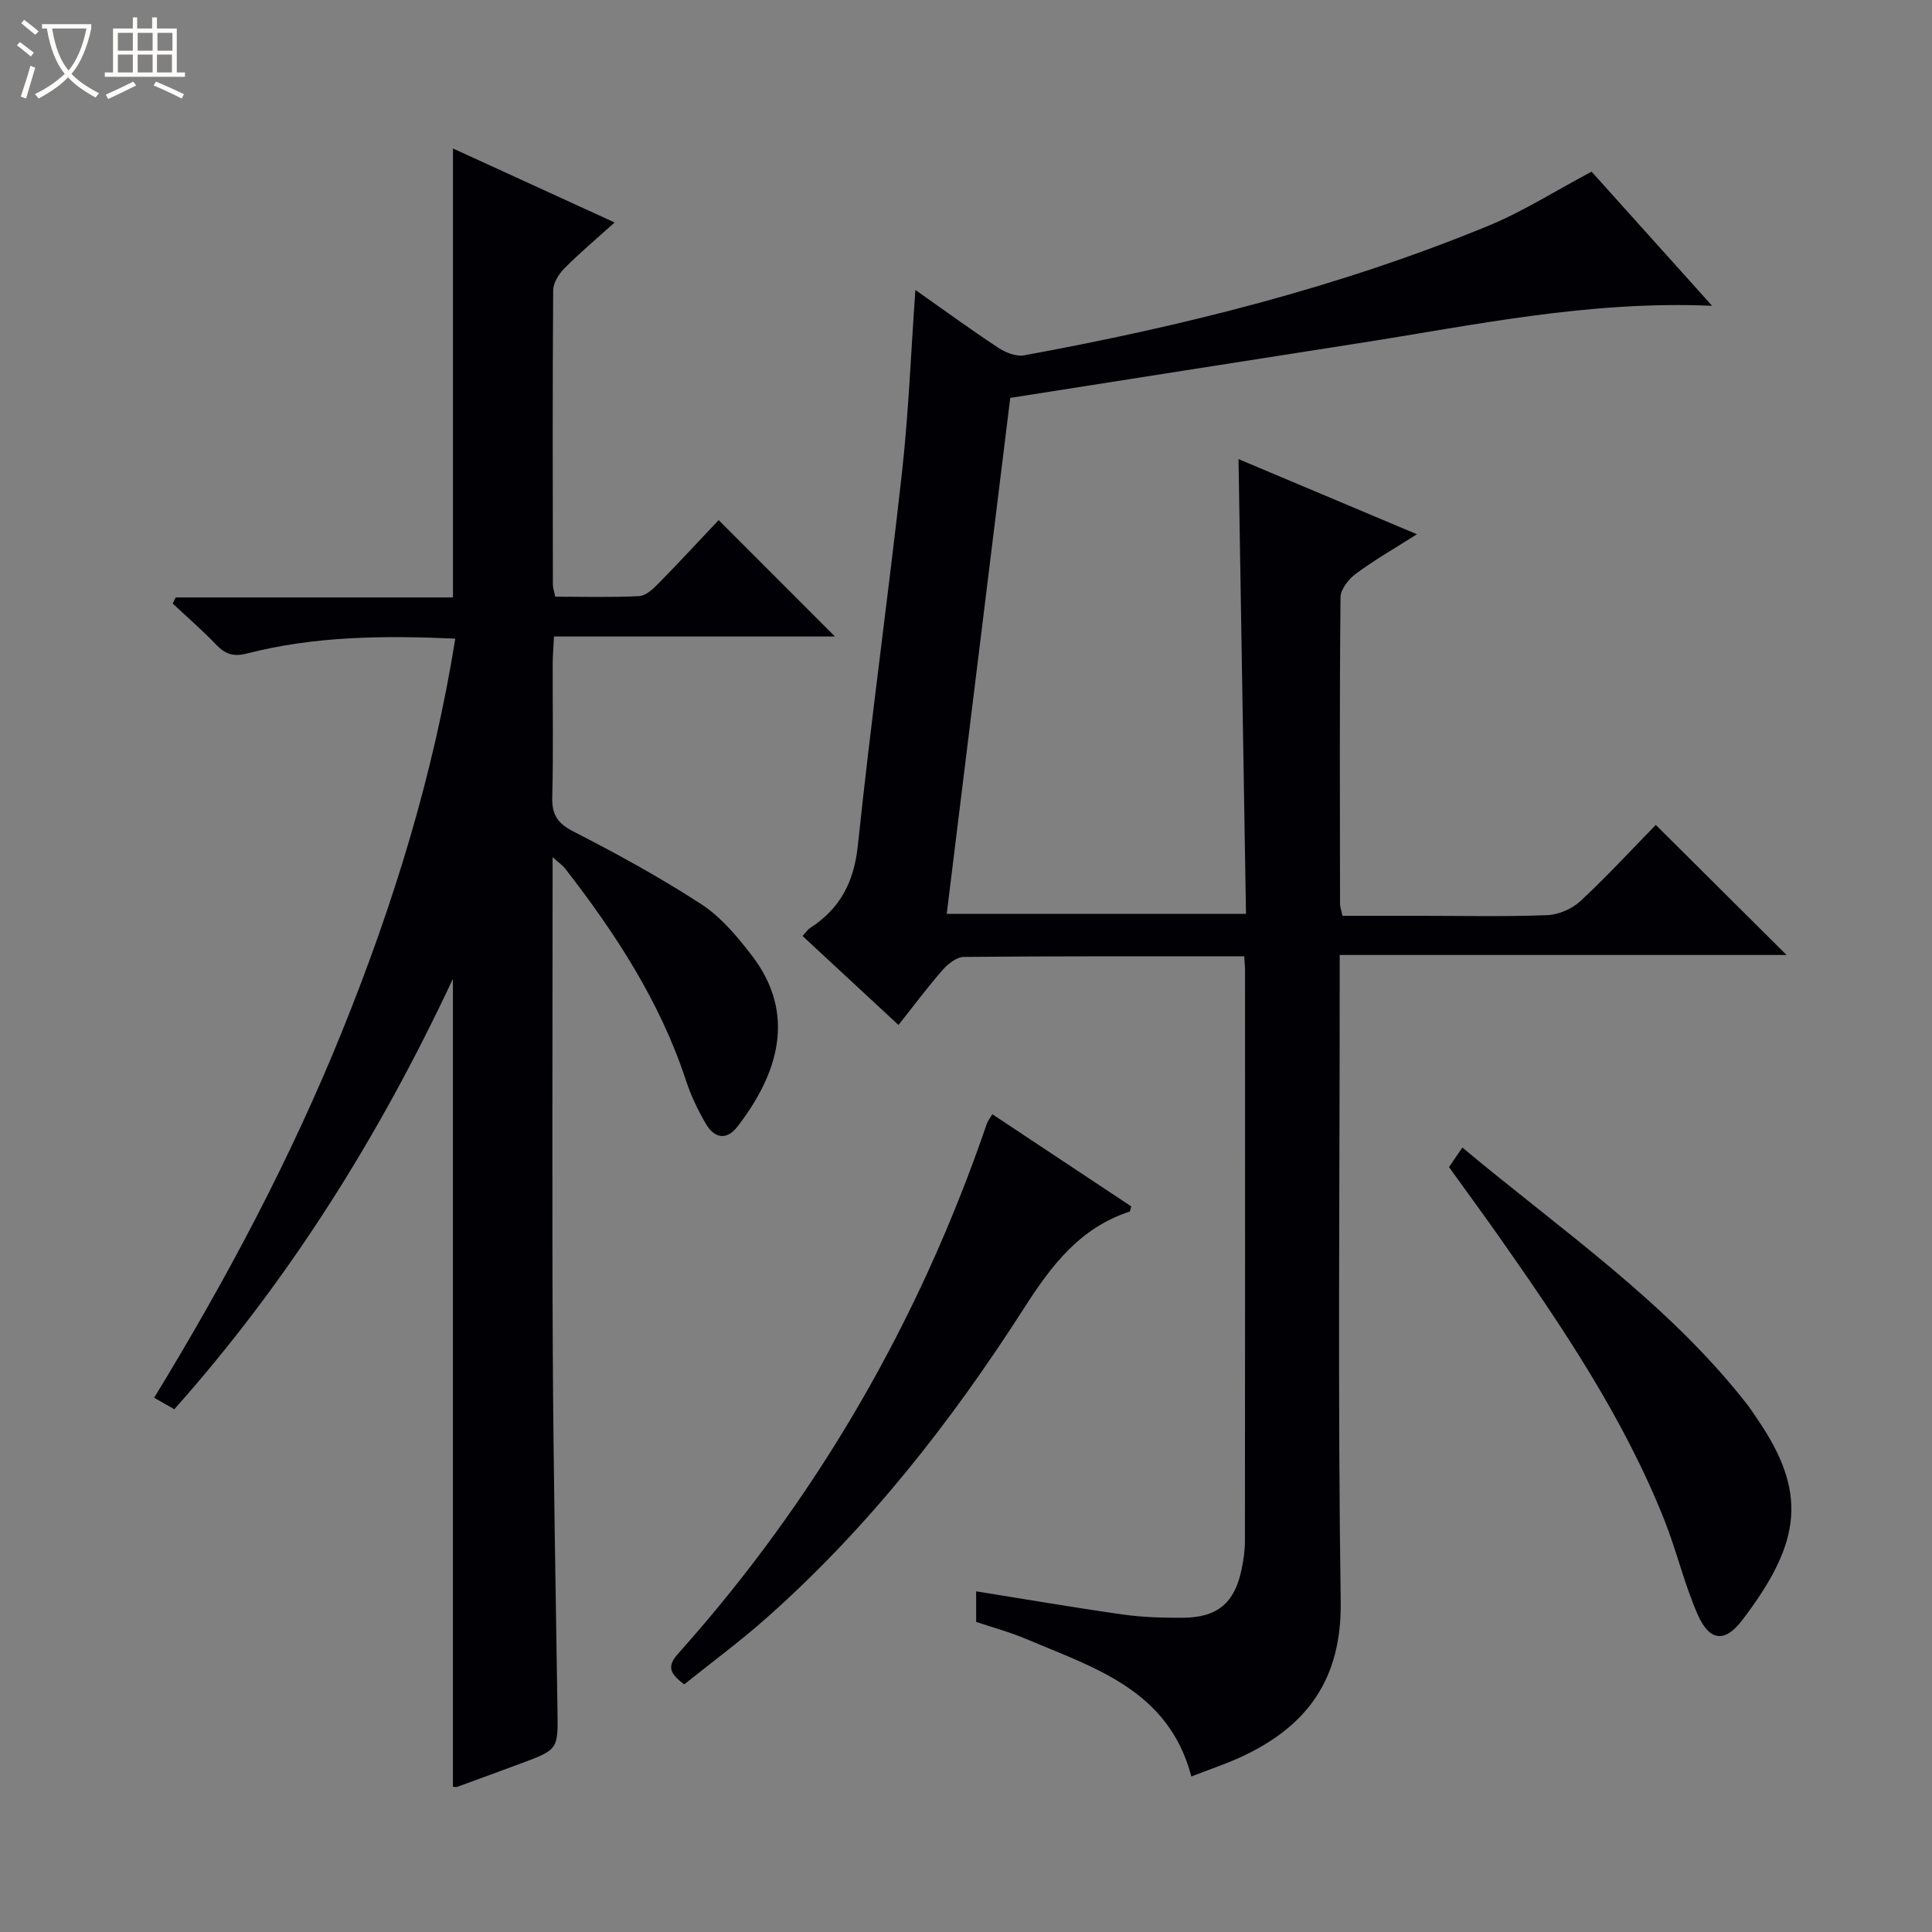
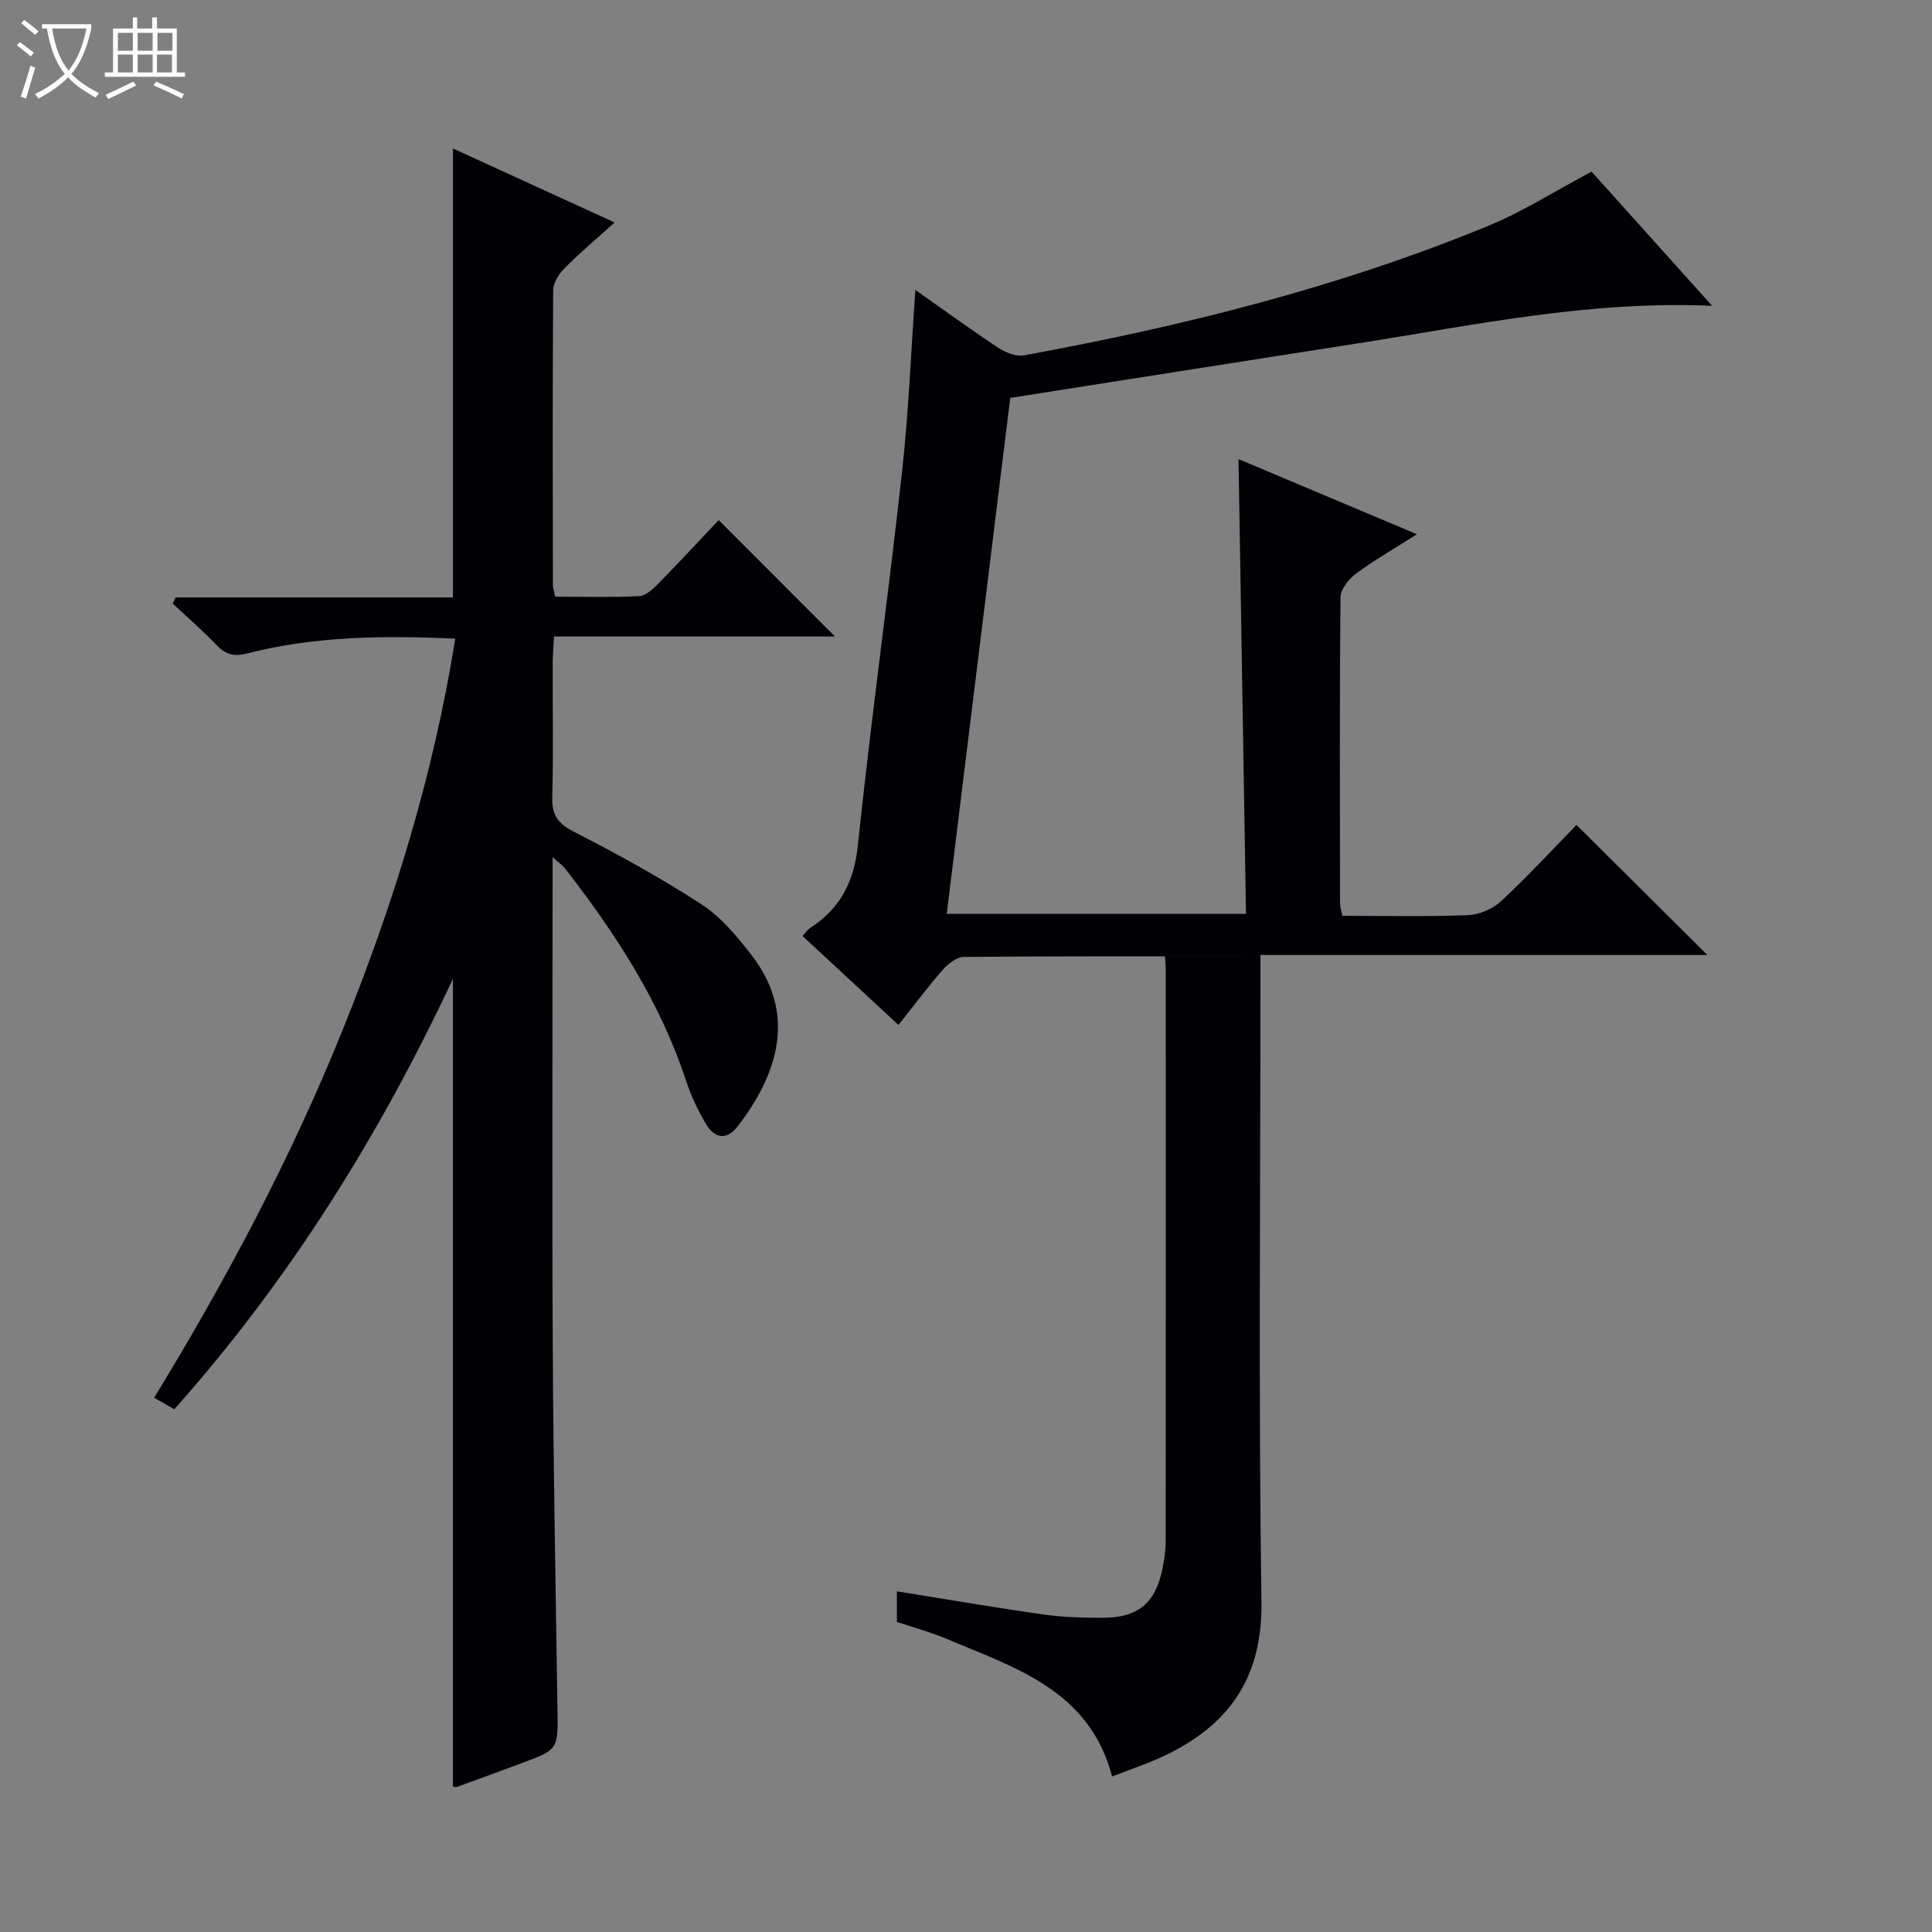
<svg xmlns="http://www.w3.org/2000/svg" enable-background="new 0 0 400 400" viewBox="0 0 400 400">
  <rect x="0" y="0" width="400" height="400" fill="#808080" stroke="none" />
  <path d="m6.4 11.7c-1-.8-1.9-1.6-2.9-2.3l.6-.7c.9.7 1.9 1.4 2.9 2.2zm-2.1 8.3c.7-2.1 1.4-4.2 2-6.4.2.1.6.3 1 .4-.7 2.3-1.3 4.4-1.9 6.4zm3-12.8c-1.1-.9-2.1-1.7-2.9-2.4l.6-.7c1 .8 2 1.5 3 2.4zm1.4-1.3v-.9h10.2v.9c-.9 4.2-2.3 7.3-4.1 9.4 1.3 1.4 3.2 2.7 5.7 4-.2.2-.4.5-.7.9-2.5-1.4-4.4-2.7-5.7-4.2-1.4 1.5-3.5 3-6.1 4.4 0 0 0 0-.1-.1-.3-.4-.5-.7-.7-.8 2.7-1.3 4.7-2.8 6.2-4.2-1.8-2.2-3-5.3-3.7-9.4zm9.2 0h-7.1c.6 3.8 1.7 6.7 3.4 8.7 1.7-2.1 2.9-4.8 3.7-8.7z" fill="#fcfbfa" />
  <path d="m31.6 3.6h.9v2.3h4.1v9.1h1.7v.9h-16.6v-.9h1.7v-9.1h4.1v-2.3h.9v2.3h3.1v-2.3zm-4 13.3.6.8c-1.9.9-3.8 1.9-5.8 2.8-.2-.3-.3-.6-.5-.9 2-.9 3.9-1.8 5.7-2.7zm-3.2-10.1v3.7h3.1v-3.7zm0 4.5v3.7h3.1v-3.7zm4.1-4.5v3.7h3.1v-3.7zm0 4.5v3.7h3.1v-3.7zm9.1 9.1c-2.1-1.1-4.1-2-5.8-2.7l.5-.8c2.2.9 4.1 1.8 5.8 2.6zm-1.9-13.6h-3.1v3.7h3.1zm-3.2 4.5v3.7h3.1v-3.7z" fill="#fcfbfa" />
  <g fill="#010105">
-     <path d="m257.61 198c-19.74 0-38.9-.06-58.05.12-1.47.01-3.25 1.4-4.34 2.63-3.07 3.49-5.85 7.24-9.2 11.46-6.73-6.25-13.24-12.28-19.86-18.42.67-.73 1.03-1.31 1.55-1.65 6.26-4.04 9.12-9.55 9.91-17.18 2.69-25.77 6.28-51.44 9.13-77.19 1.37-12.34 1.85-24.78 2.77-37.74 5.8 4.08 11.38 8.15 17.13 11.95 1.51 1 3.71 1.89 5.36 1.59 32.86-6.02 65.19-14.08 96.16-26.83 7.17-2.95 13.8-7.2 21.35-11.2 7.51 8.35 15.68 17.45 24.95 27.77-25.67-1.1-49.33 4.04-73.16 7.75-23.92 3.73-47.83 7.5-72.15 11.32-4.38 35.59-8.74 70.98-13.15 106.82h61.96c-.51-31.26-1.03-62.44-1.55-94.15 12.03 5.07 24.03 10.12 36.94 15.56-4.63 2.94-8.78 5.32-12.6 8.14-1.5 1.11-3.2 3.22-3.22 4.9-.21 21.16-.13 42.33-.1 63.5 0 .63.25 1.25.5 2.46h16.41c8.67 0 17.34.2 25.99-.14 2.35-.09 5.14-1.3 6.87-2.91 5.48-5.08 10.55-10.6 15.6-15.77 9.17 9.12 17.9 17.81 27.08 26.93-30.79 0-61.29 0-92.52 0v6.39c0 42.5-.41 85.01.21 127.5.23 15.96-6.89 25.76-20.5 32.09-3.29 1.53-6.77 2.67-10.42 4.1-4.72-17.93-20.08-22.48-34.21-28.47-3.33-1.41-6.86-2.36-10.35-3.53 0-2.2 0-4.17 0-6.33 10.21 1.63 20.26 3.36 30.34 4.79 4.1.58 8.29.7 12.44.68 7.17-.04 10.72-3.04 12.17-9.98.41-1.94.7-3.95.7-5.93.04-39.17.03-78.33.02-117.5.04-1-.07-1.98-.16-3.53z" />
+     <path d="m257.61 198c-19.74 0-38.9-.06-58.05.12-1.47.01-3.25 1.4-4.34 2.63-3.07 3.49-5.85 7.24-9.2 11.46-6.73-6.25-13.24-12.28-19.86-18.42.67-.73 1.03-1.31 1.55-1.65 6.26-4.04 9.12-9.55 9.91-17.18 2.69-25.77 6.28-51.44 9.13-77.19 1.37-12.34 1.85-24.78 2.77-37.74 5.8 4.08 11.38 8.15 17.13 11.95 1.51 1 3.71 1.89 5.36 1.59 32.86-6.02 65.19-14.08 96.16-26.83 7.17-2.95 13.8-7.2 21.35-11.2 7.51 8.35 15.68 17.45 24.95 27.77-25.67-1.1-49.33 4.04-73.16 7.75-23.92 3.73-47.83 7.5-72.15 11.32-4.38 35.59-8.74 70.98-13.15 106.82h61.96c-.51-31.26-1.03-62.44-1.55-94.15 12.03 5.07 24.03 10.12 36.94 15.56-4.63 2.94-8.78 5.32-12.6 8.14-1.5 1.11-3.2 3.22-3.22 4.9-.21 21.16-.13 42.33-.1 63.5 0 .63.25 1.25.5 2.46c8.67 0 17.34.2 25.99-.14 2.35-.09 5.14-1.3 6.87-2.91 5.48-5.08 10.55-10.6 15.6-15.77 9.17 9.12 17.9 17.81 27.08 26.93-30.79 0-61.29 0-92.52 0v6.39c0 42.5-.41 85.01.21 127.5.23 15.96-6.89 25.76-20.5 32.09-3.29 1.53-6.77 2.67-10.42 4.1-4.72-17.93-20.08-22.48-34.21-28.47-3.33-1.41-6.86-2.36-10.35-3.53 0-2.2 0-4.17 0-6.33 10.21 1.63 20.26 3.36 30.34 4.79 4.1.58 8.29.7 12.44.68 7.17-.04 10.72-3.04 12.17-9.98.41-1.94.7-3.95.7-5.93.04-39.17.03-78.33.02-117.5.04-1-.07-1.98-.16-3.53z" />
    <path d="m94.26 132.22c-14.85-.66-29.11-.52-43.09 3.07-2.91.75-4.57.12-6.47-1.87-2.83-2.96-5.94-5.65-8.94-8.46.21-.42.41-.85.62-1.27h57.4c0-31.21 0-61.75 0-92.95 10.81 4.95 21.84 10 33.47 15.32-3.86 3.48-7.27 6.34-10.39 9.49-1.16 1.17-2.32 3.01-2.33 4.55-.15 20.33-.09 40.65-.06 60.98 0 .63.24 1.26.48 2.46 5.84 0 11.62.17 17.38-.12 1.38-.07 2.89-1.49 4-2.62 4.3-4.38 8.46-8.89 12.46-13.12 8.36 8.36 16.09 16.1 24.08 24.1-19.21 0-38.41 0-58.17 0-.11 2.2-.27 3.94-.27 5.69-.03 9.16.15 18.33-.09 27.49-.1 3.64 1.01 5.47 4.39 7.2 9.01 4.61 17.93 9.5 26.41 15.01 4.07 2.64 7.44 6.65 10.45 10.56 9.47 12.26 5.47 24.69-2.94 35.56-2.21 2.86-4.74 2.36-6.44-.51-1.68-2.84-3.14-5.89-4.17-9.03-5.37-16.37-14.61-30.49-25.05-43.95-.47-.61-1.15-1.05-2.58-2.34v6.25c0 32.16-.13 64.31.04 96.47.13 24.64.61 49.28.97 73.91.12 8.14.18 8.14-7.68 11.05-4.36 1.61-8.72 3.23-13.09 4.81-.28.1-.64-.02-.88-.03 0-55.44 0-110.87 0-167.26-15.32 32.69-33.9 62.38-57.68 89.11-1.32-.75-2.53-1.44-4.18-2.38 14.97-24.49 28.27-49.54 38.93-75.9 10.59-26.18 18.91-53.01 23.42-81.27z" />
-     <path d="m205.45 230.69c9.79 6.49 19.31 12.81 28.76 19.08-.18.58-.2 1.04-.36 1.09-10.26 3.36-16.15 11.11-21.76 19.87-15.12 23.59-32.32 45.58-53.4 64.26-5.44 4.82-11.32 9.16-17.03 13.74-2.79-2.09-3.74-3.59-1.33-6.28 28.85-32.25 50.03-68.98 64.02-109.9.17-.47.51-.86 1.1-1.86z" />
-     <path d="m300 241.63c.84-1.23 1.66-2.42 2.77-4.04 20.42 17.07 42.37 32 58.87 53.06.72.91 1.34 1.9 2 2.85 10.63 15.42 9.5 25.67-2.99 42.01-3.53 4.62-6.73 4.3-9.15-1.21-2.79-6.33-4.36-13.18-6.92-19.62-8.41-21.14-21.04-39.86-34.02-58.36-3.43-4.88-6.97-9.7-10.56-14.69z" />
  </g>
</svg>